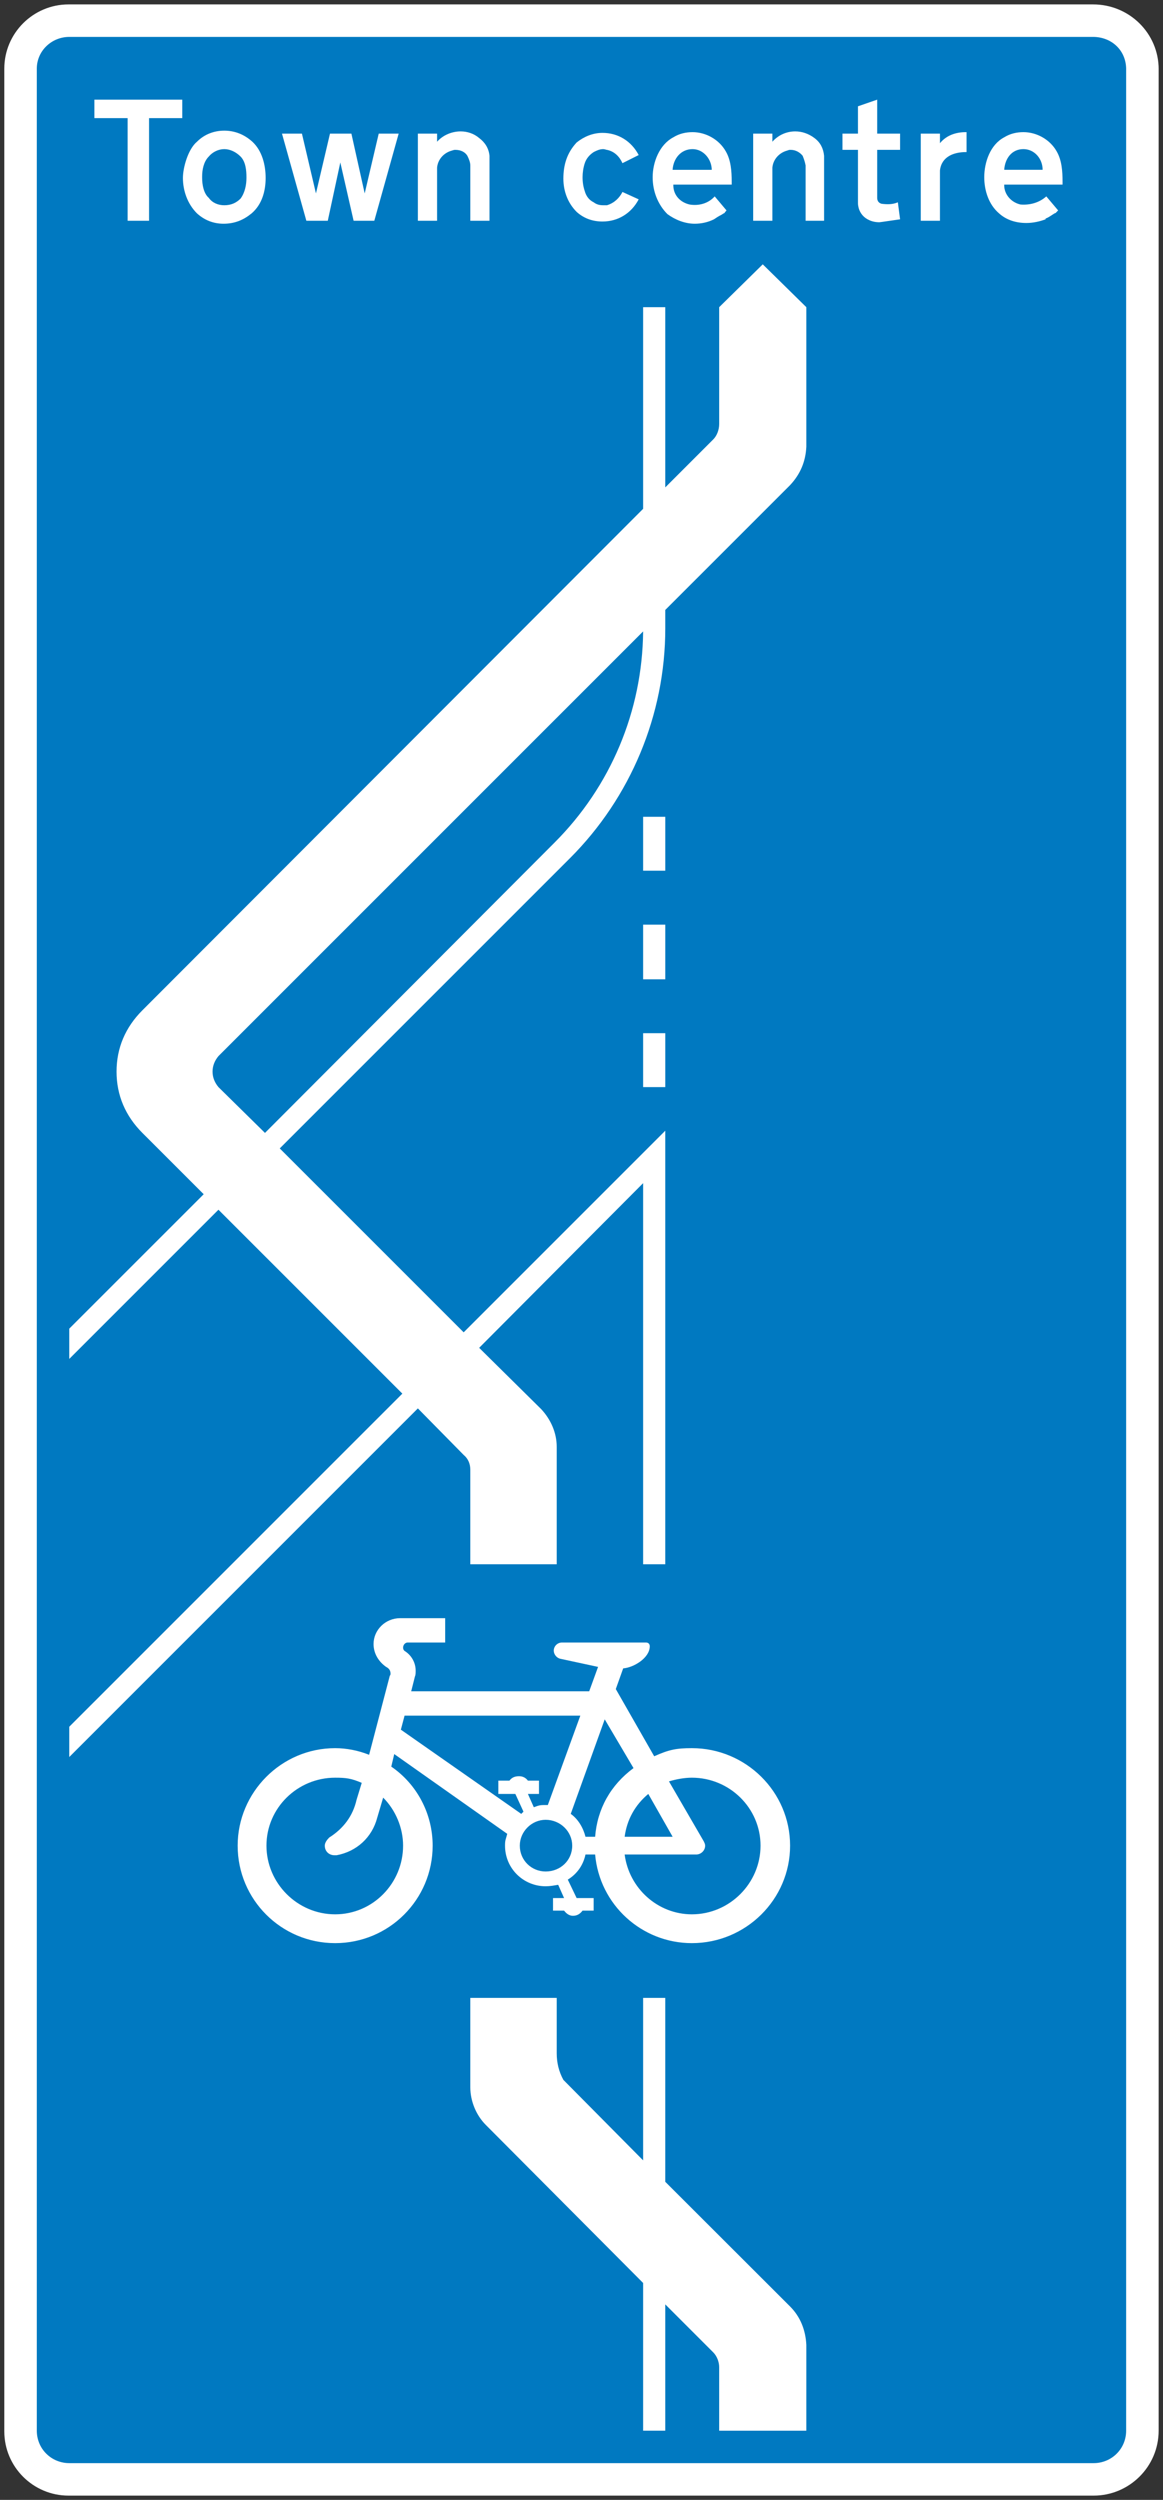
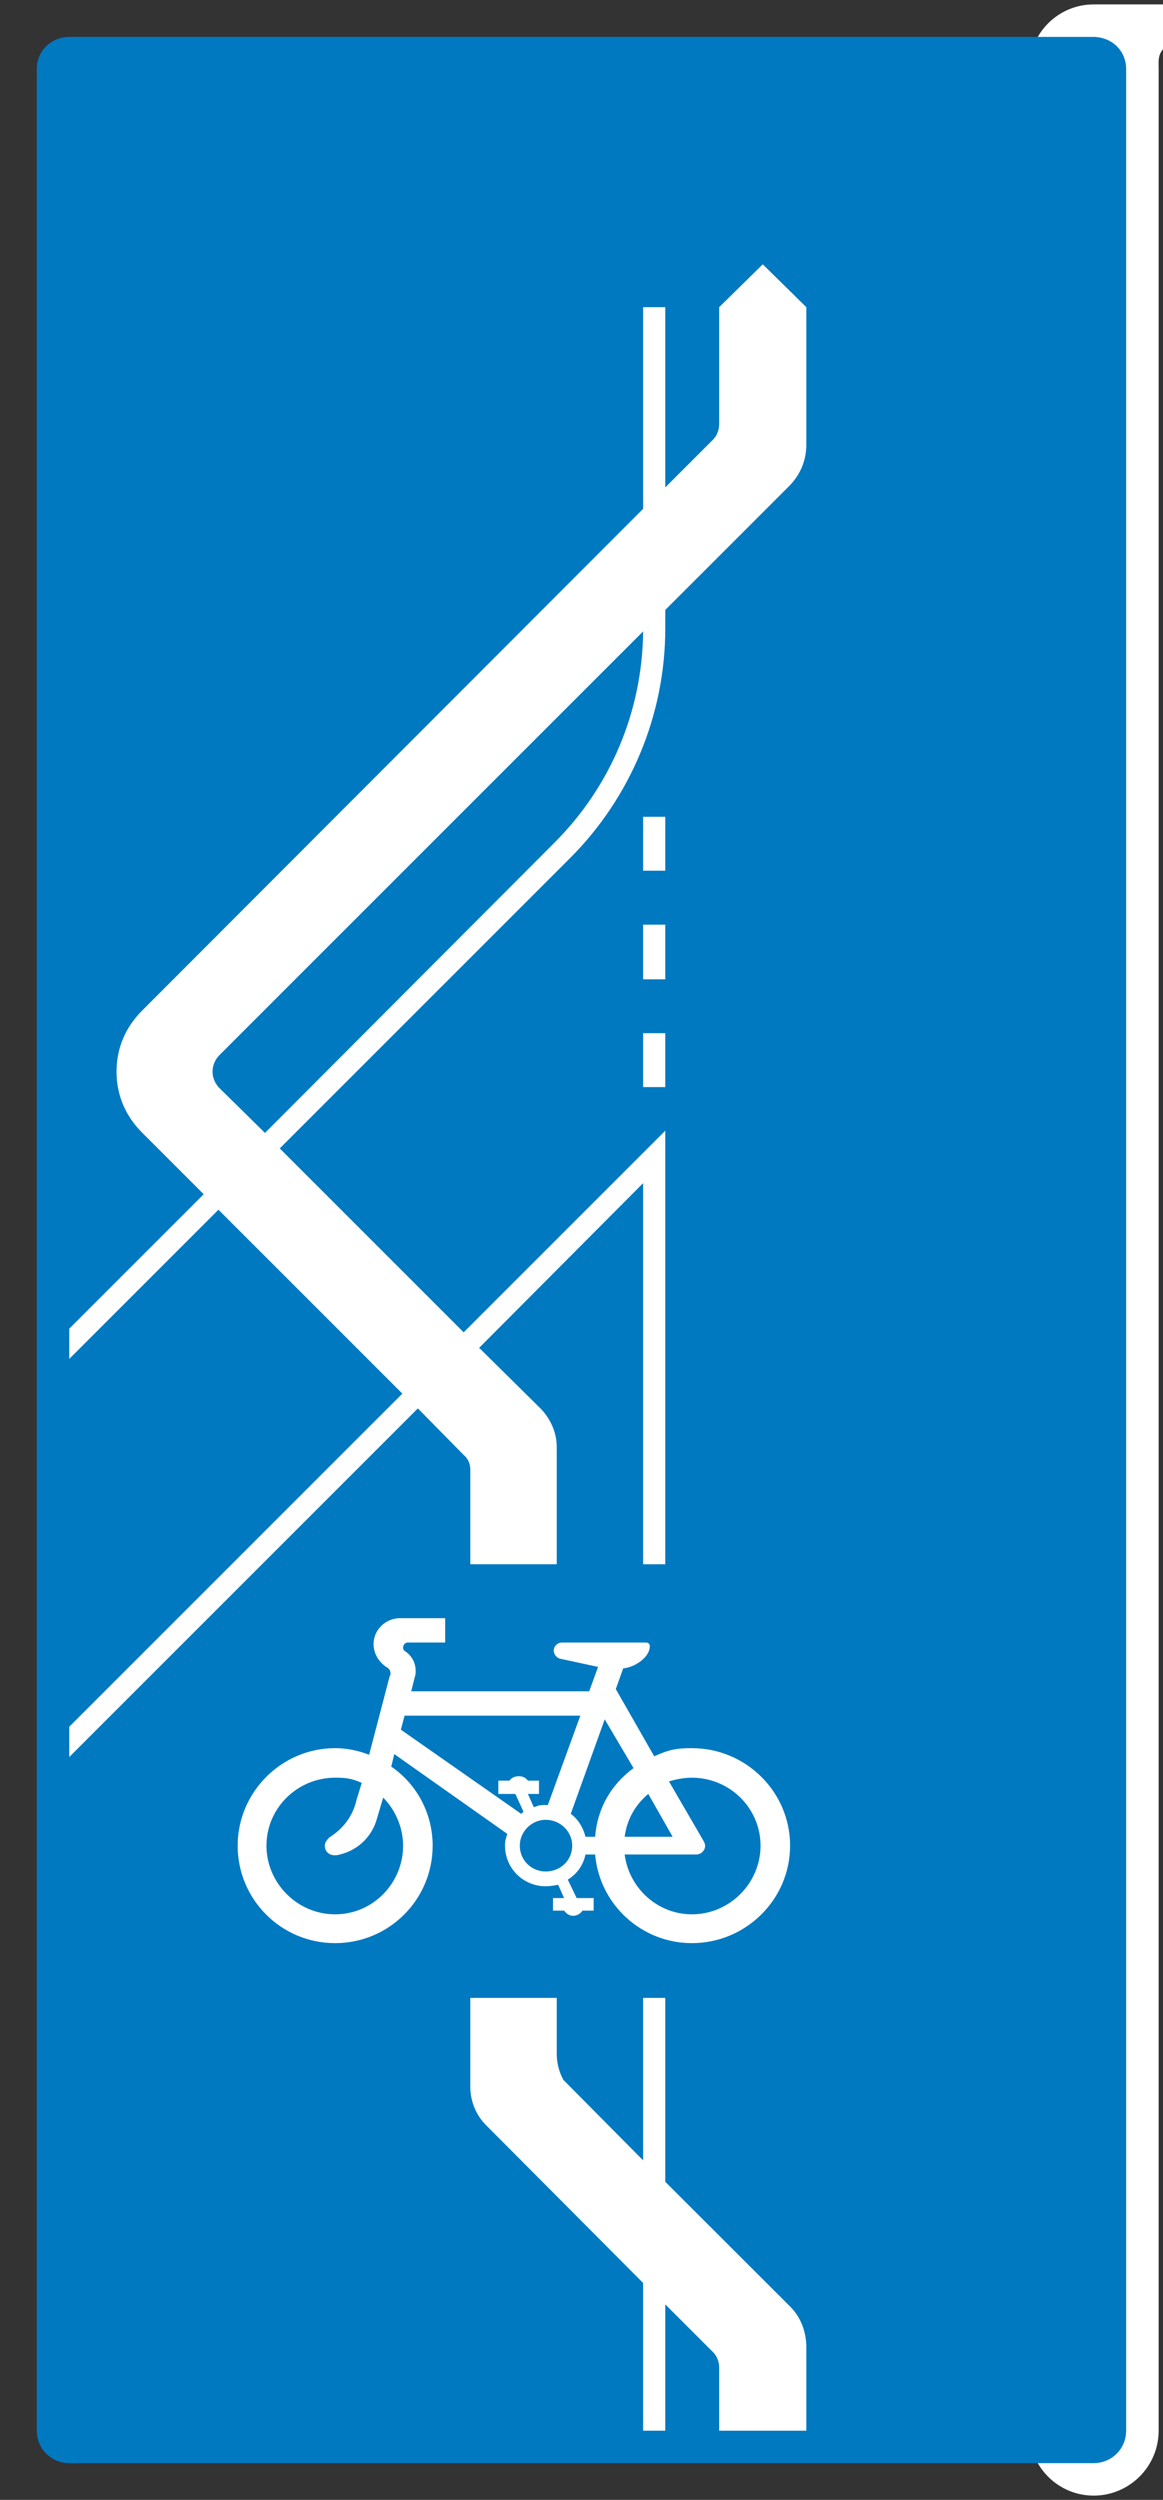
<svg xmlns="http://www.w3.org/2000/svg" xmlns:ns1="http://www.inkscape.org/namespaces/inkscape" version="1.1" width="283.58" height="609.44" id="svg2" xml:space="preserve">
  <rect width="100%" height="100%" fill="#333333" stroke="none" />
  <defs id="defs6">
    <clipPath id="clipPath20">
-       <path d="M 0.015,487.57 H 226.875 V 0.02 H 0.015 v 487.55 z" ns1:connector-curvature="0" id="path22" />
-     </clipPath>
+       </clipPath>
  </defs>
  <g transform="matrix(1.25,0,0,-1.25,-0.019,609.46)" id="g10">
    <g transform="translate(226.03,474.04)" id="g12">
-       <path d="m 0,0 v -460.52 c 0,-7.06 -5.758,-12.675 -12.676,-12.675 h -199.96 c -6.918,0 -12.539,5.615 -12.539,12.531 v 460.8 c 0,6.912 5.621,12.531 12.539,12.531 h 199.82 C -5.754,12.682 0.004,7.063 0.004,0.006" ns1:connector-curvature="0" id="path14" style="fill:#ffffff;fill-rule:evenodd" />
+       <path d="m 0,0 v -460.52 c 0,-7.06 -5.758,-12.675 -12.676,-12.675 c -6.918,0 -12.539,5.615 -12.539,12.531 v 460.8 c 0,6.912 5.621,12.531 12.539,12.531 h 199.82 C -5.754,12.682 0.004,7.063 0.004,0.006" ns1:connector-curvature="0" id="path14" style="fill:#ffffff;fill-rule:evenodd" />
    </g>
    <g id="g16">
      <g clip-path="url(#clipPath20)" id="g18">
        <g transform="translate(226.03,474.04)" id="g24">
-           <path d="m 0,0 v -460.52 c 0,-7.06 -5.758,-12.675 -12.676,-12.675 h -199.96 c -6.918,0 -12.539,5.615 -12.539,12.531 v 460.8 c 0,6.912 5.621,12.531 12.539,12.531 h 199.82 C -5.754,12.682 0.004,7.063 0.004,0.006 z" ns1:connector-curvature="0" id="path26" style="fill:none;stroke:#0079c1;stroke-width:1.7ffd4215;stroke-miterlimit:10" />
-         </g>
+           </g>
      </g>
    </g>
    <g transform="translate(219.69,474.04)" id="g28">
      <path d="m 0,0 v -460.52 c 0,-3.603 -2.879,-6.339 -6.336,-6.339 h -199.82 c -3.461,0 -6.34,2.736 -6.34,6.339 V 0.14 c 0,3.455 2.879,6.191 6.34,6.191 H -6.476 C -2.875,6.336 0.004,3.744 0.004,0" ns1:connector-curvature="0" id="path30" style="fill:#0079c1;fill-rule:evenodd" />
    </g>
    <g transform="translate(29.092,444.51)" id="g32">
-       <path d="m 0,0 v 20.023 h 6.477 v 3.6 h -17.141 v -3.6 H -4.18 V 0 H 0 z M 35.293,16.998 32.555,5.332 29.82,16.998 H 25.93 L 30.684,0 h 4.179 L 37.309,11.379 39.902,0 h 4.036 l 4.753,16.998 h -3.89 L 42.063,5.332 39.469,16.998 h -4.176 z m 23.77,-3.31 C 57.477,13.256 56.328,11.955 56.184,10.371 V 0 h -3.746 v 16.998 h 3.746 v -1.582 c 1.152,1.295 2.879,2.016 4.609,2.016 1.297,0 2.594,-0.434 3.602,-1.297 1.152,-0.863 1.871,-2.016 2.015,-3.459 V 0 h -3.742 v 10.803 c 0,0.576 -0.289,1.297 -0.578,1.873 -0.43,0.722 -1.297,1.154 -2.309,1.154 -0.285,0 -0.285,0 -0.718,-0.142 m 25.5,-5.19 c 0,0.865 0.144,1.873 0.433,2.736 0.286,0.866 0.864,1.584 1.731,2.164 0.574,0.29 1.152,0.577 1.871,0.577 0.289,0 0.578,-0.145 0.723,-0.145 1.437,-0.287 2.445,-1.299 3.023,-2.596 l 3.168,1.584 c -1.441,2.741 -4.035,4.325 -7.059,4.325 -1.875,0 -3.601,-0.719 -5.043,-1.871 -1.871,-2.016 -2.589,-4.325 -2.589,-7.061 0,-2.447 0.863,-4.752 2.589,-6.481 1.442,-1.298 3.168,-1.875 5.043,-1.875 3.024,0 5.618,1.588 7.059,4.325 L 92.344,5.619 C 91.766,4.467 90.758,3.459 89.321,3.027 h -0.723 c -0.719,0 -1.297,0.145 -1.871,0.577 -0.867,0.431 -1.445,1.152 -1.731,2.16 -0.289,0.863 -0.433,1.726 -0.433,2.734 m 39.906,5.19 c -1.582,-0.432 -2.734,-1.733 -2.879,-3.317 V 0 h -3.746 v 16.998 h 3.746 v -1.582 c 1.152,1.295 2.738,2.016 4.465,2.016 1.297,0 2.594,-0.434 3.742,-1.297 1.156,-0.863 1.735,-2.016 1.879,-3.459 V 0 h -3.605 v 10.803 c -0.145,0.72 -0.289,1.152 -0.575,1.873 -0.578,0.722 -1.441,1.154 -2.304,1.154 -0.434,0 -0.289,0 -0.723,-0.142 m 15.98,-13.545 c 0.578,-0.288 1.297,-0.432 2.016,-0.432 0,0 0.144,0 4.035,0.576 l -0.434,3.317 c -1.007,-0.432 -2.015,-0.432 -3.168,-0.29 -0.574,0.145 -0.863,0.577 -0.863,1.153 v 9.363 h 4.465 v 3.168 h -4.465 v 6.625 l -3.75,-1.297 v -5.328 h -3.023 V 13.83 h 3.023 V 3.748 c 0,-0.721 0,-0.576 0.145,-1.297 0.289,-1.008 1.011,-1.871 2.019,-2.308 m 18.875,17.144 h 0.141 v -3.889 h -0.141 c -2.304,0 -4.758,-0.867 -5.047,-3.603 V 0 h -3.742 v 16.998 h 3.742 v -1.871 c 1.297,1.584 3.172,2.16 5.047,2.16 m -144.65,0.289 c -2.015,0 -3.89,-0.721 -5.328,-2.16 -1.734,-1.441 -2.742,-5.045 -2.742,-7.061 0,-2.447 0.867,-5.041 2.742,-6.912 1.438,-1.3 3.168,-2.019 5.184,-2.019 2.16,0 3.891,0.719 5.476,2.019 2.016,1.729 2.735,4.321 2.735,6.912 0,2.592 -0.719,5.333 -2.59,7.061 -1.586,1.439 -3.461,2.16 -5.477,2.16 m -4.32,-9.221 c 0,-1.296 0.289,-3.023 1.297,-3.888 0.719,-1.008 1.871,-1.44 3.023,-1.44 1.297,0 2.309,0.432 3.172,1.295 0.864,1.153 1.153,2.737 1.153,4.033 v 0.143 c 0,1.297 -0.145,3.025 -1.153,4.033 -0.863,0.867 -2.019,1.444 -3.172,1.444 -1.152,0 -2.304,-0.577 -3.023,-1.444 C 10.643,11.523 10.354,9.939 10.354,8.643 V 8.355 z m 156.46,1.584 h 7.493 c 0,2.161 -1.59,4.036 -3.75,4.036 -2.305,0 -3.602,-1.875 -3.743,-4.036 m 0,6.34 c -2.742,-1.439 -3.894,-4.9 -3.894,-7.781 0,-2.59 0.863,-5.326 2.887,-7.055 1.437,-1.3 3.308,-1.877 5.328,-1.877 1.293,0 2.593,0.289 3.746,0.721 v 0.145 c 0.433,0.148 0.863,0.435 1.297,0.722 1.297,0.866 0,-0.287 1.152,0.866 l -2.305,2.736 c -1.445,-1.297 -3.316,-1.729 -5.043,-1.584 -1.875,0.432 -3.168,2.016 -3.168,3.744 v 0.143 h 11.379 v 0.576 c 0,2.015 -0.144,4.176 -1.152,5.908 -1.297,2.305 -3.891,3.744 -6.484,3.744 -1.297,0 -2.594,-0.289 -3.743,-1.008 m -64.691,-6.34 h 7.637 c 0,2.016 -1.582,4.036 -3.742,4.036 -2.309,0 -3.75,-1.875 -3.895,-4.036 m 0.145,6.34 c -2.735,-1.439 -4.032,-4.9 -4.032,-7.781 0,-2.734 1.008,-5.326 2.879,-7.199 1.586,-1.156 3.461,-1.875 5.332,-1.875 1.297,0 2.594,0.287 3.746,0.863 0.43,0.293 0.864,0.58 1.442,0.867 1.297,0.866 0,-0.287 1.008,0.866 l -2.305,2.736 c -1.297,-1.442 -3.168,-1.873 -4.899,-1.584 -1.875,0.432 -3.171,1.871 -3.171,3.744 v 0.143 h 11.386 v 0.576 c 0,2.015 -0.144,4.176 -1.156,5.908 -1.297,2.305 -3.891,3.744 -6.48,3.744 -1.297,0 -2.598,-0.289 -3.75,-1.008" ns1:connector-curvature="0" id="path34" style="fill:#ffffff;fill-rule:evenodd" />
-     </g>
+       </g>
    <g transform="translate(129.79,368.6)" id="g36">
      <path d="m 0,0 v -3.602 c 0,-16.851 -6.774,-32.986 -18.586,-44.799 l -56.618,-56.607 35.875,-35.869 L 0,-101.553 v -84.557 h -4.321 v 74.329 l -31.984,-32.12 12.101,-11.957 c 1.875,-2.015 3.028,-4.611 3.028,-7.347 v -22.905 h -16.856 v 18.442 c 0,1.15 -0.433,2.16 -1.297,2.879 l -8.933,9.076 -68,-67.992 v 5.908 l 64.972,64.965 -35.871,35.867 -29.101,-29.096 v 5.905 l 26.222,26.214 -11.961,11.957 c -3.312,3.313 -5.039,7.348 -5.039,11.955 0,4.61 1.727,8.645 5.039,11.957 l 97.68,97.807 V 59.058 H 0 V 23.912 l 9.363,9.363 c 0.719,0.721 1.152,1.871 1.152,3.024 v 22.759 l 8.5,8.358 8.5,-8.358 V 31.836 C 27.374,28.968 26.366,26.517 24.35,24.356 L 0.003,0.013 z m -4.321,-50.85 h 4.324 v 10.518 H -4.321 V -50.85 z m 0,-31.687 h 4.324 v -10.516 h -4.324 v 10.516 z m 0,21.172 h 4.324 v -10.661 h -4.324 v 10.661 z m -82.84,-31.688 9.075,-8.932 56.476,56.612 c 10.949,10.947 17.145,25.64 17.289,41.197 l -82.84,-82.828 c -0.718,-0.865 -1.152,-1.873 -1.152,-3.026 0,-1.152 0.434,-2.16 1.152,-3.023 m 71.024,-160.61 h 2.164 v 2.447 h -3.317 l -1.726,3.6 c 1.871,1.152 3.023,2.884 3.453,4.9 h 1.879 c 0.863,-9.795 9.074,-17.287 18.871,-17.287 10.516,0 19.16,8.5 19.16,19.015 0,10.516 -8.644,19.012 -19.16,19.012 -3.027,0 -4.469,-0.289 -7.348,-1.584 l -7.492,13.108 1.442,4.037 c 2.015,0.142 5.187,2.015 5.187,4.318 0,0.434 -0.289,0.721 -0.723,0.721 h -16.421 c -0.864,0 -1.586,-0.721 -1.586,-1.584 0,-0.721 0.578,-1.44 1.296,-1.584 l 7.348,-1.584 -1.73,-4.756 h -34.723 l 0.727,2.885 h -0.004 c 0.148,0.287 0.148,0.719 0.148,1.15 0,1.442 -0.727,2.881 -2.019,3.744 -0.29,0.145 -0.434,0.434 -0.434,0.721 0,0.576 0.434,1.008 0.863,1.008 h 7.348 v 4.752 h -8.789 c -2.879,0 -5.184,-2.305 -5.184,-5.039 0,-1.873 1.008,-3.457 2.449,-4.465 0.579,-0.287 0.864,-0.721 0.864,-1.297 0,-0.143 0,-0.287 -0.145,-0.432 l -4.035,-15.416 c -2.16,0.866 -4.465,1.297 -6.625,1.297 -10.52,0 -19.016,-8.64 -19.016,-19.012 0,-10.515 8.496,-19.015 19.016,-19.015 10.52,0 19.02,8.5 19.02,19.015 0,6.192 -3.028,11.956 -8.071,15.413 l 0.578,2.447 22.043,-15.557 c -0.289,-1.15 -0.433,-1.15 -0.433,-2.303 0,-4.468 3.601,-7.923 7.922,-7.923 0.867,0 1.586,0.142 2.449,0.287 l 1.152,-2.592 h -2.16 v -2.447 h 2.16 c 0.434,-0.576 1.008,-1.008 1.731,-1.008 0.863,0 1.437,0.432 1.871,1.008 m -12.242,12.675 c 0,-2.88 2.3,-5.044 5.039,-5.044 2.882,0 5.187,2.164 5.187,5.044 0,2.737 -2.305,5.04 -5.187,5.04 -2.739,0 -5.039,-2.303 -5.039,-5.04 m -35.731,-1.873 h -0.43 c -1.007,0 -1.879,0.721 -1.879,1.873 0,0.577 0.438,1.153 0.872,1.584 2.734,1.729 4.605,4.176 5.324,7.348 l 1.012,3.313 c -2.02,0.863 -3.028,1.007 -5.188,1.007 -7.348,0 -13.398,-5.908 -13.398,-13.252 0,-7.347 6.05,-13.396 13.398,-13.396 7.352,0 13.254,6.049 13.254,13.396 0,3.456 -1.441,6.913 -3.887,9.364 l -1.152,-3.893 c -1.008,-3.887 -4.039,-6.623 -7.926,-7.344 m 64.828,14.405 c 1.442,0.431 3.028,0.72 4.469,0.72 7.348,0 13.395,-5.908 13.395,-13.252 0,-7.347 -6.047,-13.396 -13.395,-13.396 -6.629,0 -12.25,5.041 -13.113,11.668 H 6.05 c 0.864,0 1.727,0.721 1.727,1.728 0,0.288 -0.141,0.577 -0.285,0.864 l -6.774,11.668 z m -8.644,-10.805 h 9.363 l -4.75,8.357 c -2.598,-2.164 -4.18,-5.044 -4.613,-8.357 m -7.637,0 c -0.43,1.729 -1.437,3.457 -2.879,4.465 l 6.629,18.439 5.617,-9.507 c -4.465,-3.311 -7.058,-7.924 -7.488,-13.397 h -1.879 z m -11.234,10.949 c -0.434,0.576 -1.008,0.864 -1.727,0.864 -0.867,0 -1.441,-0.288 -1.875,-0.864 h -2.164 v -2.592 h 3.316 l 1.586,-3.46 -0.433,-0.432 -23.485,16.424 0.723,2.736 h 34.285 l -6.34,-17.432 h -0.285 c -1.152,0 -1.297,0 -2.449,-0.431 l -1.152,2.595 h 2.16 v 2.592 h -2.16 z m 54.312,-110.05 c -0.144,2.88 -1.152,5.472 -3.168,7.492 L 0,-306.55 v 35.869 h -4.321 v -31.69 l -15.558,15.701 c -0.868,1.584 -1.297,3.313 -1.297,5.188 v 10.801 h -16.856 v -17.43 c 0,-2.734 1.153,-5.471 3.024,-7.348 l 30.687,-30.824 V -355.09 H 0 v 24.631 l 9.363,-9.363 c 0.719,-0.721 1.152,-1.871 1.152,-2.881 v -12.387 h 17 v 16.708" ns1:connector-curvature="0" id="path38" style="fill:#ffffff;fill-rule:evenodd" />
    </g>
  </g>
</svg>